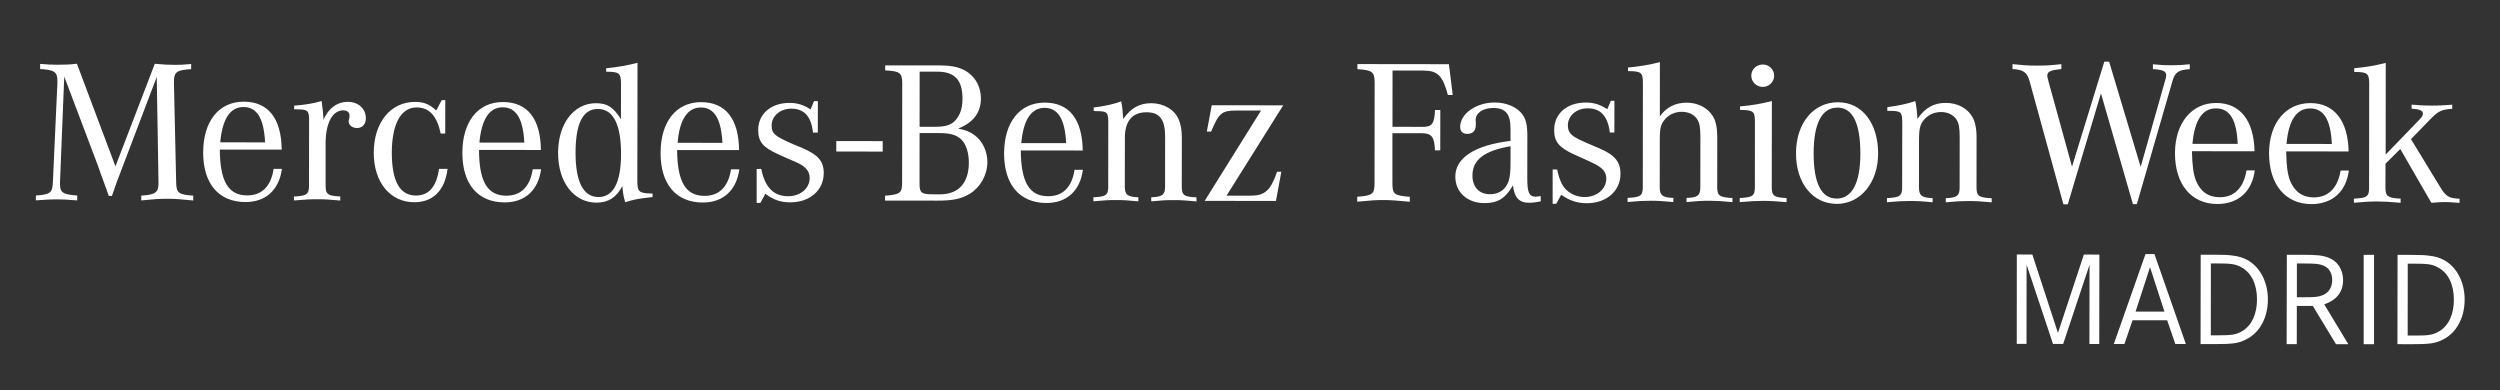
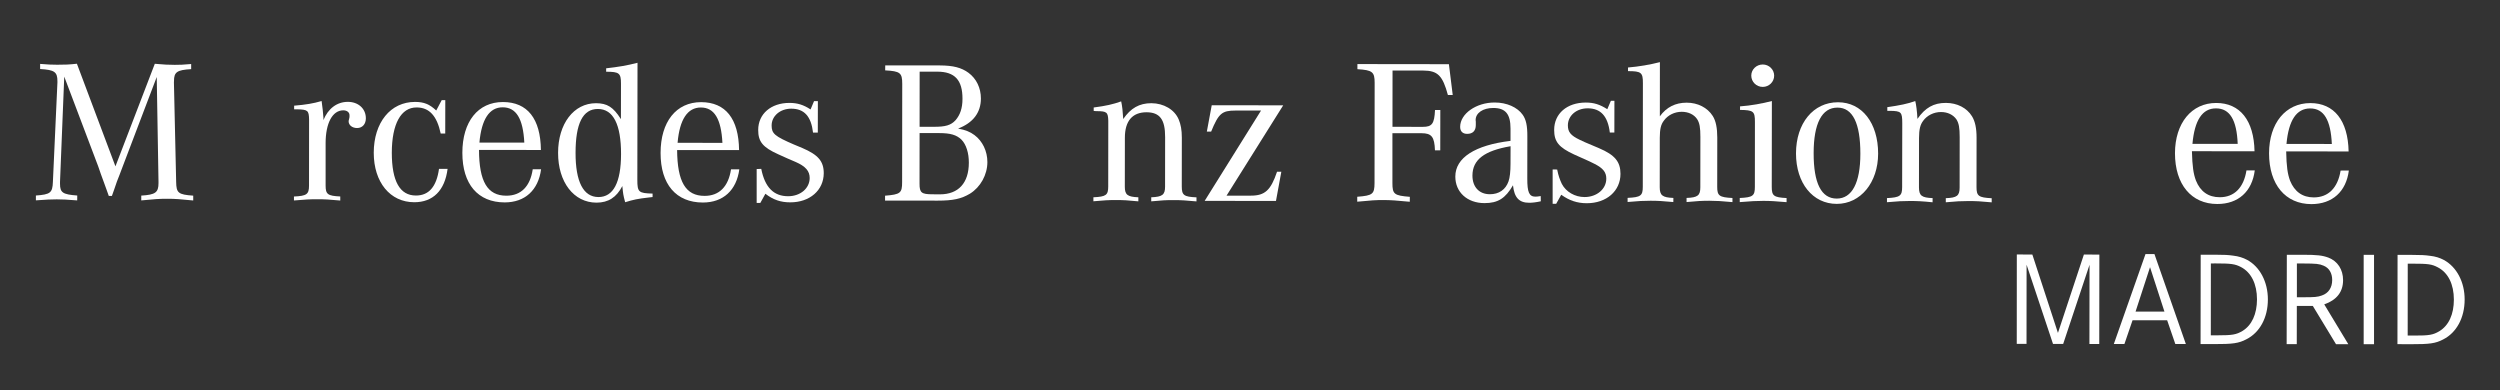
<svg xmlns="http://www.w3.org/2000/svg" version="1.1" id="Capa_1" x="0px" y="0px" viewBox="0 0 424.89 66.28" style="enable-background:new 0 0 424.89 66.28;" xml:space="preserve">
  <rect x="0" y="0" width="424.89" height="66.28" fill="#333333" stroke="none" />
  <style type="text/css">
	.st0{fill:#FFFFFF;}
</style>
  <g>
    <path class="st0" d="M236.65,31.11c0,1.88,0.28,2.13,2.96,2.34l-0.01,0.84c-2.25-0.22-3.28-0.29-4.46-0.29   c-1.22-0.01-2.23,0.06-4.47,0.28v-0.84c2.63-0.2,2.93-0.45,2.94-2.33l0.02-17.03c0-1.86-0.38-2.17-2.93-2.32v-0.87l15.55,0.02   l0.65,5.24l-0.82,0c-0.9-3.31-1.72-4.15-4.22-4.16l-5.19,0l-0.01,9.56l5.15,0.01c1.58,0,1.97-0.52,2.08-2.87h0.9l-0.01,6.86h-0.9   c-0.08-2.31-0.58-2.91-2.29-2.91l-4.94,0L236.65,31.11z" />
    <path class="st0" d="M256.73,24.85c-4.48,0.77-6.47,2.3-6.48,4.99c0,1.93,1.14,3.17,2.96,3.17c1.55,0.01,2.68-0.79,3.17-2.18   c0.23-0.63,0.34-1.68,0.34-2.97L256.73,24.85z M261.87,34.21c-0.82,0.18-1.43,0.25-1.97,0.25c-1.73,0-2.54-0.88-2.76-2.97   c-1.29,2.22-2.55,3.03-4.84,3.03c-2.93,0-4.97-1.86-4.96-4.52c0-3.18,3.32-5.33,9.38-6.06l0-2.09c0-2.48-0.86-3.5-2.93-3.5   c-1.76,0-3,0.85-3,2.06c0,0.05,0,0.15,0.03,0.28v0.56c0,0.98-0.52,1.5-1.47,1.5c-0.75,0-1.19-0.42-1.19-1.19   c0-2.23,2.73-4.15,5.88-4.14c2.04,0,3.85,0.8,4.76,2.1c0.56,0.8,0.79,1.85,0.78,3.66l-0.01,7.13c-0.01,2.38,0.32,3.11,1.39,3.11   c0.24,0,0.45-0.03,0.89-0.1L261.87,34.21z" />
    <path class="st0" d="M263.88,28.8l0.77,0.01c0.22,1.11,0.45,1.7,0.79,2.44c0.71,1.36,2.22,2.24,3.87,2.24   c2.06,0,3.69-1.35,3.69-3.13c0-1.08-0.55-1.78-2-2.51c-0.03-0.05-1.18-0.58-3.46-1.59c-2.62-1.21-3.4-2.18-3.4-4.18   c0-2.77,2.18-4.65,5.37-4.65c1.37,0,2.37,0.31,3.66,1.13l0.61-1.43h0.6l-0.01,5.4h-0.77c-0.34-2.8-1.56-4.12-3.76-4.12   c-1.93,0-3.36,1.25-3.37,2.89c0,1.13,0.47,1.72,2.01,2.46c0.5,0.24,0.75,0.37,3.29,1.43c2.68,1.14,3.64,2.3,3.64,4.36   c0,2.9-2.36,4.99-5.72,4.99c-1.65,0-2.98-0.46-4.35-1.44l-0.86,1.54l-0.6,0L263.88,28.8z" />
    <path class="st0" d="M276.71,11.47c1.76-0.14,3.79-0.49,5.4-0.91l-0.01,9.21c1.13-1.56,2.65-2.32,4.56-2.32   c1.88,0,3.53,0.84,4.43,2.26c0.54,0.85,0.77,2.07,0.77,3.67l-0.01,8.39c0,1.49,0.35,1.77,2.59,1.88l0,0.7   c-1.84-0.18-2.72-0.22-3.94-0.23c-1.18,0-2.12,0.05-3.86,0.22v-0.7c1.89-0.06,2.34-0.42,2.34-1.81l0.01-8.56   c0-1.57-0.13-2.37-0.56-3.03c-0.53-0.78-1.47-1.24-2.61-1.24c-1.22,0-2.36,0.56-3.04,1.51c-0.51,0.66-0.68,1.43-0.69,2.9   l-0.01,8.41c0,1.39,0.47,1.75,2.32,1.82l-0.01,0.7c-1.78-0.17-2.67-0.22-3.86-0.22c-1.17,0-2.07,0.04-3.91,0.21l0-0.7   c2.23-0.1,2.58-0.37,2.58-1.88l0.02-17.6c0.01-1.82-0.27-2.06-2.53-2.06V11.47z" />
    <path class="st0" d="M299.59,10.96c-1.08,0-1.95,0.85-1.95,1.89c0,1.05,0.86,1.92,1.95,1.92c1.07,0,1.94-0.86,1.94-1.91   C301.53,11.82,300.66,10.96,299.59,10.96 M301.12,31.78c0,1.5,0.34,1.77,2.52,1.88v0.7c-1.89-0.17-2.83-0.22-3.96-0.22   c-1.16,0.01-2.07,0.04-4,0.21v-0.7c2.22-0.1,2.57-0.37,2.57-1.88l0.01-11.04c0-1.81-0.24-2.02-2.53-2.05v-0.6   c1.85-0.13,3.8-0.49,5.41-0.91L301.12,31.78z" />
    <path class="st0" d="M308.24,26.02c-0.01,5.14,1.31,7.73,3.93,7.73c2.59,0,4.01-2.68,4.01-7.61c0.01-5.19-1.31-7.85-3.88-7.85   C309.64,18.27,308.24,20.99,308.24,26.02 M319.2,26.11c-0.01,4.93-2.99,8.54-7.03,8.54c-4.08,0-6.93-3.52-6.93-8.58   c0.01-5.13,2.94-8.69,7.13-8.69C316.45,17.37,319.2,20.9,319.2,26.11" />
    <path class="st0" d="M320.78,18.21c2-0.28,3.53-0.59,4.73-1.04c0.15,0.6,0.31,1.74,0.37,3.04c1.3-1.89,2.76-2.73,4.84-2.72   c1.9,0,3.55,0.84,4.43,2.27c0.53,0.85,0.78,2.02,0.78,3.66l-0.01,8.39c0,1.5,0.36,1.77,2.58,1.88v0.7   c-1.82-0.18-2.72-0.22-3.95-0.22c-1.17,0-2.1,0.04-3.85,0.21l0-0.7c1.9-0.06,2.35-0.42,2.35-1.81l0.01-8.56   c0-1.6-0.14-2.37-0.56-3.03c-0.55-0.77-1.47-1.24-2.62-1.24c-1.2,0-2.36,0.56-3.04,1.51c-0.49,0.66-0.68,1.43-0.69,2.89l-0.01,8.42   c0.01,1.39,0.46,1.74,2.32,1.81l-0.01,0.71c-1.74-0.18-2.67-0.22-3.85-0.22c-1.17,0-2.07,0.04-3.9,0.21v-0.7   c2.22-0.11,2.58-0.38,2.58-1.88l0.02-10.79c0-1.98-0.16-2.13-2.09-2.16h-0.45V18.21z" />
-     <path class="st0" d="M350.69,34.73l-5.75-20.93c-0.43-1.51-1.04-1.97-2.9-2.06l0-0.84c1.61,0.17,2.49,0.25,4.16,0.25   c1.64,0.01,2.53-0.07,4.14-0.25v0.84c-1.82,0.17-2.39,0.42-2.39,1.12c0,0.17,0,0.19,0.2,0.97l4,14.49l5.49-17.84h0.82l5.36,17.89   l4.08-14.42c0.19-0.56,0.26-0.94,0.26-1.16c0-0.68-0.57-0.95-2.26-1.04l0-0.83c1.25,0.14,1.97,0.17,3.12,0.17   c1.19,0,1.89-0.03,3.14-0.17l0.01,0.84c-1.85,0.09-2.49,0.52-2.9,1.85l-6.1,21.08l-0.67,0l-5.43-18.82l-5.64,18.86H350.69z" />
    <path class="st0" d="M380.31,24.45c-0.16-4.08-1.35-6.03-3.68-6.03c-2.33-0.01-3.65,2.01-4.01,6.03L380.31,24.45z M383.21,28.96   c-0.45,3.59-2.81,5.72-6.37,5.71c-4.41,0-7.19-3.33-7.19-8.63c0.01-5.13,2.83-8.55,7.01-8.54c4.05,0,6.41,2.97,6.51,8.21   l-10.64-0.01c0.07,2.58,0.25,3.83,0.68,4.98c0.74,1.86,2.11,2.84,4.04,2.84c2.48,0.01,4.09-1.63,4.55-4.56L383.21,28.96z" />
    <path class="st0" d="M396.31,24.47c-0.19-4.08-1.35-6.04-3.68-6.04c-2.33,0-3.66,2.01-4.03,6.03L396.31,24.47z M399.2,28.98   c-0.45,3.58-2.8,5.71-6.37,5.71c-4.41-0.01-7.19-3.33-7.19-8.63c0-5.14,2.83-8.54,7.02-8.54c4.04,0,6.4,2.97,6.5,8.22l-10.61-0.01   c0.05,2.58,0.24,3.84,0.66,4.98c0.75,1.86,2.12,2.84,4.03,2.84c2.48,0,4.09-1.63,4.56-4.56L399.2,28.98z" />
-     <path class="st0" d="M411.22,20.3c0.43-0.43,0.57-0.7,0.57-0.98c0-0.52-0.53-0.77-1.92-0.84l0-0.7c1.43,0.13,2.25,0.17,3.36,0.17   c1.1,0.01,1.97-0.03,3.54-0.16v0.7c-1.82,0.12-2.36,0.41-3.58,1.63l-3.43,3.53l5.03,8.25c0.92,1.5,1.47,1.81,3.23,1.88l-0.01,0.7   c-1.47-0.11-1.86-0.14-2.43-0.14c-0.62,0-0.97,0.02-2.36,0.13l-5.28-9.15l-2.51,2.5l-0.01,4.06c0,1.49,0.4,1.77,2.58,1.88v0.71   c-1.89-0.18-2.79-0.22-3.98-0.23c-1.16,0-2.1,0.05-3.96,0.22v-0.7c2.22-0.1,2.59-0.37,2.58-1.87l0.02-17.6   c0-1.82-0.29-2.06-2.54-2.06l-0.01-0.63c1.94-0.18,3.62-0.46,5.36-0.91l-0.01,15.58L411.22,20.3z" />
  </g>
-   <rect x="145.19" y="20.92" transform="matrix(1.554776e-03 -1 1 1.554776e-03 120.983 170.909)" class="st0" width="1.78" height="7.89" />
  <g>
    <path class="st0" d="M10.92,13.02L10.2,30.91l0,0.32c0,1.51,0.46,1.82,2.93,2l-0.01,0.83c-1.8-0.14-2.5-0.18-3.48-0.18   c-1,0-1.71,0.04-3.54,0.17v-0.82c2.47-0.18,2.82-0.46,2.89-2.31l0.77-16.91v-0.21c0-1.58-0.5-1.93-2.94-2.07v-0.87   c1.39,0.11,1.92,0.14,2.9,0.14c1.31,0,2.01-0.02,3.35-0.17l6.55,17.44l6.69-17.43c1.59,0.15,2.34,0.17,3.4,0.18   c0.89,0,1.45-0.02,2.78-0.14l0,0.87c-2.39,0.14-2.92,0.48-2.92,2.03l-0.01,0.24l0.38,16.91c0.03,1.86,0.35,2.14,2.9,2.32l0,0.82   c-2.22-0.22-3.07-0.29-4.42-0.29c-1.34,0-2.19,0.06-4.41,0.28v-0.82c2.4-0.14,2.93-0.52,2.93-2.13v-0.18l-0.3-17.85L20.8,28.44   l-0.43,1.14l-0.5,1.28l-0.45,1.31l-0.4,1.13l-0.53,0l-0.39-1.09l-0.49-1.35l-0.49-1.34L16.7,28.3L10.92,13.02z" />
-     <path class="st0" d="M37.43,24.19c0.36-3.98,1.69-6,3.95-6c2.3,0,3.47,1.93,3.67,6.01L37.43,24.19z M42.01,33.21   c-3.21,0-4.62-2.4-4.65-7.79l10.52,0.01c-0.07-5.32-2.29-8.14-6.45-8.15c-4.24,0-6.9,3.34-6.9,8.64c0,5.32,2.64,8.41,7.2,8.42   c3.45,0,5.72-2.09,6.18-5.64H46.5C46.08,31.63,44.52,33.22,42.01,33.21" />
    <path class="st0" d="M49.99,18.58l0-0.62c2.02-0.17,3.23-0.37,4.67-0.79c0.17,1.28,0.24,1.82,0.31,2.86l0,0.38   c0.79-1.96,2.3-3.1,4.15-3.1c1.76,0,3.06,1.14,3.06,2.8c0,0.99-0.6,1.65-1.49,1.65c-0.81,0-1.45-0.48-1.44-1.17   c0-0.08,0.04-0.21,0.08-0.36l0.07-0.34v-0.31c0-0.48-0.42-0.83-1.06-0.83c-1.83,0-3,2.17-3,5.58l0,7.2c0,1.48,0.34,1.76,2.49,1.86   v0.69c-1.94-0.18-2.68-0.22-3.9-0.22c-1.28,0-2.03,0.04-3.97,0.21V33.4c2.16-0.1,2.56-0.37,2.56-1.86l0.01-10.72l0-0.55   c-0.04-1.48-0.21-1.66-2.05-1.69H49.99z" />
    <path class="st0" d="M75.68,17.02l-0.01,5.68l-0.77,0c-0.63-2.99-1.93-4.44-4.09-4.44c-2.65-0.01-4.21,2.77-4.22,7.7   c0,4.84,1.37,7.27,4.09,7.27c2.19,0.01,3.51-1.49,3.93-4.53h1.46c-0.47,3.69-2.49,5.67-5.66,5.67c-4.09,0-6.89-3.38-6.89-8.41   c0.01-5.13,2.84-8.64,7.01-8.64c1.52,0,2.48,0.39,3.61,1.46l0.93-1.76H75.68z" />
    <path class="st0" d="M81.48,24.23c0.36-3.98,1.7-6,3.96-5.99c2.29,0,3.46,1.92,3.67,6L81.48,24.23z M86.06,33.26   c-3.22,0-4.63-2.4-4.65-7.78l10.52,0.01c-0.06-5.32-2.29-8.14-6.45-8.15c-4.25,0-6.9,3.34-6.9,8.64c0,5.32,2.64,8.41,7.19,8.42   c3.46,0,5.72-2.09,6.19-5.63l-1.42,0C90.11,31.68,88.56,33.26,86.06,33.26" />
    <path class="st0" d="M101.7,33.49c-2.55-0.01-3.89-2.59-3.88-7.52c0-5,1.24-7.45,3.79-7.45c2.61,0,3.95,2.62,3.94,7.69   C105.54,31.01,104.24,33.5,101.7,33.49 M108.32,30.57l0.03-19.9c-1.76,0.46-3.35,0.72-5.33,0.94v0.58c2.22,0,2.52,0.24,2.52,2.03   l-0.01,6.03c-1.31-2.07-2.33-2.7-4.24-2.71c-3.78,0-6.44,3.49-6.44,8.44c-0.01,4.97,2.67,8.46,6.53,8.46c2.01,0,3.4-0.9,4.39-2.82   c0.13,1.3,0.13,1.45,0.48,2.75c1.46-0.45,2.05-0.58,4.13-0.82l0.53-0.06l0-0.59C108.54,32.84,108.32,32.66,108.32,30.57" />
    <path class="st0" d="M115.16,24.27c0.34-3.98,1.7-6,3.95-6c2.29,0,3.46,1.93,3.67,6.01L115.16,24.27z M119.74,33.29   c-3.22,0-4.62-2.4-4.66-7.79l10.53,0.01c-0.06-5.32-2.29-8.14-6.45-8.15c-4.24,0-6.89,3.34-6.89,8.64   c-0.01,5.32,2.64,8.42,7.19,8.42c3.45,0,5.72-2.09,6.19-5.64l-1.41,0C123.8,31.71,122.24,33.3,119.74,33.29" />
    <path class="st0" d="M128.6,34.48l0-5.75l0.78-0.03c0.62,3.14,2.11,4.65,4.57,4.65c2.08,0,3.65-1.34,3.66-3.09   c0-1.18-0.67-1.98-2.4-2.74l-1.35-0.58l-1.62-0.73c-2.59-1.17-3.39-2.13-3.38-4.13c0-2.73,2.19-4.59,5.3-4.59   c1.37,0,2.39,0.32,3.6,1.11l0.59-1.41l0.65,0l-0.01,5.35l-0.81,0c-0.32-2.76-1.49-4.07-3.71-4.07c-1.87,0-3.33,1.24-3.33,2.86   c0,1.38,0.53,1.82,3.74,3.21l1.49,0.62c2.67,1.15,3.63,2.24,3.63,4.28c-0.01,2.89-2.37,4.96-5.7,4.95c-1.61,0-2.89-0.43-4.22-1.46   l-0.86,1.56H128.6z" />
    <path class="st0" d="M159.64,22.62c1.89,0,2.93,0.31,3.75,1.1c0.81,0.8,1.28,2.28,1.27,3.93c0,3.45-1.77,5.38-4.92,5.38l-1.26-0.01   c-1.88,0-2.2-0.28-2.2-1.79l0.01-8.62L159.64,22.62z M156.3,12.18l3,0c2.97,0,4.29,1.43,4.28,4.62c0,1.59-0.4,2.72-1.17,3.62   c-0.79,0.87-1.73,1.14-3.71,1.13l-2.41,0L156.3,12.18z M166.71,16.74c0-1.79-0.76-3.37-2.11-4.37c-1.19-0.87-2.57-1.24-4.86-1.25   l-9.29-0.01l-0.01,0.85c2.54,0.14,2.9,0.41,2.9,2.28l-0.02,16.72c0,1.85-0.29,2.09-2.9,2.3v0.83l8.93,0.01   c2.62,0,4.03-0.3,5.51-1.19c1.77-1.1,2.95-3.2,2.95-5.37c0-1.86-0.83-3.56-2.19-4.58c-0.75-0.56-1.52-0.87-2.79-1.11   C165.37,20.89,166.71,19.14,166.71,16.74" />
-     <path class="st0" d="M173.57,24.33c0.36-3.98,1.7-6,3.96-6c2.29,0,3.47,1.92,3.67,6L173.57,24.33z M178.14,33.35   c-3.21,0-4.61-2.4-4.65-7.78l10.53,0.01c-0.08-5.32-2.31-8.14-6.45-8.14c-4.26-0.01-6.91,3.34-6.92,8.64   c0,5.32,2.65,8.41,7.21,8.42c3.45,0,5.72-2.09,6.18-5.64l-1.42,0C182.2,31.77,180.65,33.36,178.14,33.35" />
    <path class="st0" d="M185.88,18.85l0-0.58c2.07-0.27,3.27-0.54,4.67-1.04c0.18,0.8,0.27,1.7,0.35,3c1.27-1.85,2.73-2.69,4.78-2.69   c2.1,0.01,3.94,1.08,4.65,2.77c0.35,0.82,0.53,1.78,0.53,3.1l-0.01,8.27c0,1.49,0.35,1.77,2.5,1.86v0.69   c-1.86-0.17-2.57-0.22-3.85-0.22c-1.31-0.01-2.01,0.04-3.84,0.21v-0.69c1.89-0.07,2.35-0.43,2.35-1.79l0.01-8.44   c0.01-2.99-0.9-4.21-3.16-4.22c-2.41,0-3.68,1.49-3.68,4.32l-0.01,8.34c0,1.37,0.46,1.72,2.3,1.79v0.69   c-1.83-0.18-2.56-0.22-3.83-0.22c-1.23,0-1.97,0.04-3.81,0.21v-0.68c2.16-0.1,2.52-0.37,2.52-1.85l0.01-10.66l0-0.51   c-0.05-1.43-0.23-1.62-2.02-1.62C186.24,18.9,186.07,18.86,185.88,18.85" />
    <path class="st0" d="M204.74,34.14l9.58-15.35l-4.35,0c-2.29,0-2.86,0.48-4.13,3.58l-0.73,0l0.83-4.48l12.15,0.01l-9.63,15.35   l4.14,0c2.39,0,3.38-0.92,4.44-4.06h0.73l-0.91,4.96L204.74,34.14z" />
  </g>
  <g>
    <polygon class="st0" points="342.77,43.25 345.41,43.26 349.76,56.58 354.17,43.26 356.8,43.27 356.78,58.46 355.11,58.46    355.13,45 350.65,58.45 348.92,58.45 344.43,44.99 344.42,58.44 342.76,58.44  " />
    <path class="st0" d="M367.86,52.96l-2.45-7.55l-2.46,7.55L367.86,52.96z M364.64,43.18h1.52l5.34,15.29l-1.79,0l-1.39-4.04l-5.88,0   l-1.38,4.03h-1.8L364.64,43.18z" />
    <g>
      <path class="st0" d="M375.74,56.99h1.13c2.5,0,3.19-0.11,4.25-0.74c1.59-0.97,2.46-2.87,2.47-5.37c0-2.6-0.98-4.58-2.72-5.49    c-1.01-0.52-1.63-0.62-4.39-0.62l-0.73,0.01L375.74,56.99z M374.02,43.29h2.44c1.61,0,2.24,0.04,3.09,0.16    c0.89,0.1,1.69,0.35,2.37,0.72c2.16,1.17,3.52,3.73,3.52,6.72c0,3.09-1.37,5.63-3.67,6.78c-1.3,0.68-2.31,0.82-5.53,0.81h-2.24    L374.02,43.29z" />
      <path class="st0" d="M390.37,50.52l1.11,0c1.9,0,2.42-0.04,3.13-0.3c1.13-0.38,1.76-1.34,1.76-2.63c0-1.16-0.51-2.05-1.47-2.44    c-0.73-0.31-1.23-0.36-3.45-0.37l-1.08,0L390.37,50.52z M388.66,43.3l2.73,0c2.43,0,3.32,0.11,4.33,0.48    c1.58,0.6,2.5,2.04,2.5,3.83c0,2-1.07,3.37-3.2,4.12l4.09,6.77l-2.09,0L393.08,52l-2.72,0l-0.01,6.49l-1.72,0L388.66,43.3z" />
    </g>
    <rect x="401.72" y="43.31" class="st0" width="1.76" height="15.19" />
    <g>
      <path class="st0" d="M409.2,57.03h1.13c2.51,0.01,3.19-0.11,4.25-0.74c1.6-0.97,2.47-2.87,2.47-5.37c0-2.6-0.97-4.58-2.74-5.49    c-1-0.53-1.62-0.62-4.37-0.62l-0.73,0L409.2,57.03z M407.48,43.32l2.42,0c1.61,0,2.26,0.04,3.12,0.16    c0.87,0.09,1.66,0.34,2.34,0.71c2.16,1.18,3.53,3.74,3.52,6.72c0,3.09-1.37,5.63-3.65,6.78c-1.3,0.68-2.3,0.82-5.52,0.81    l-2.25-0.01L407.48,43.32z" />
    </g>
  </g>
</svg>